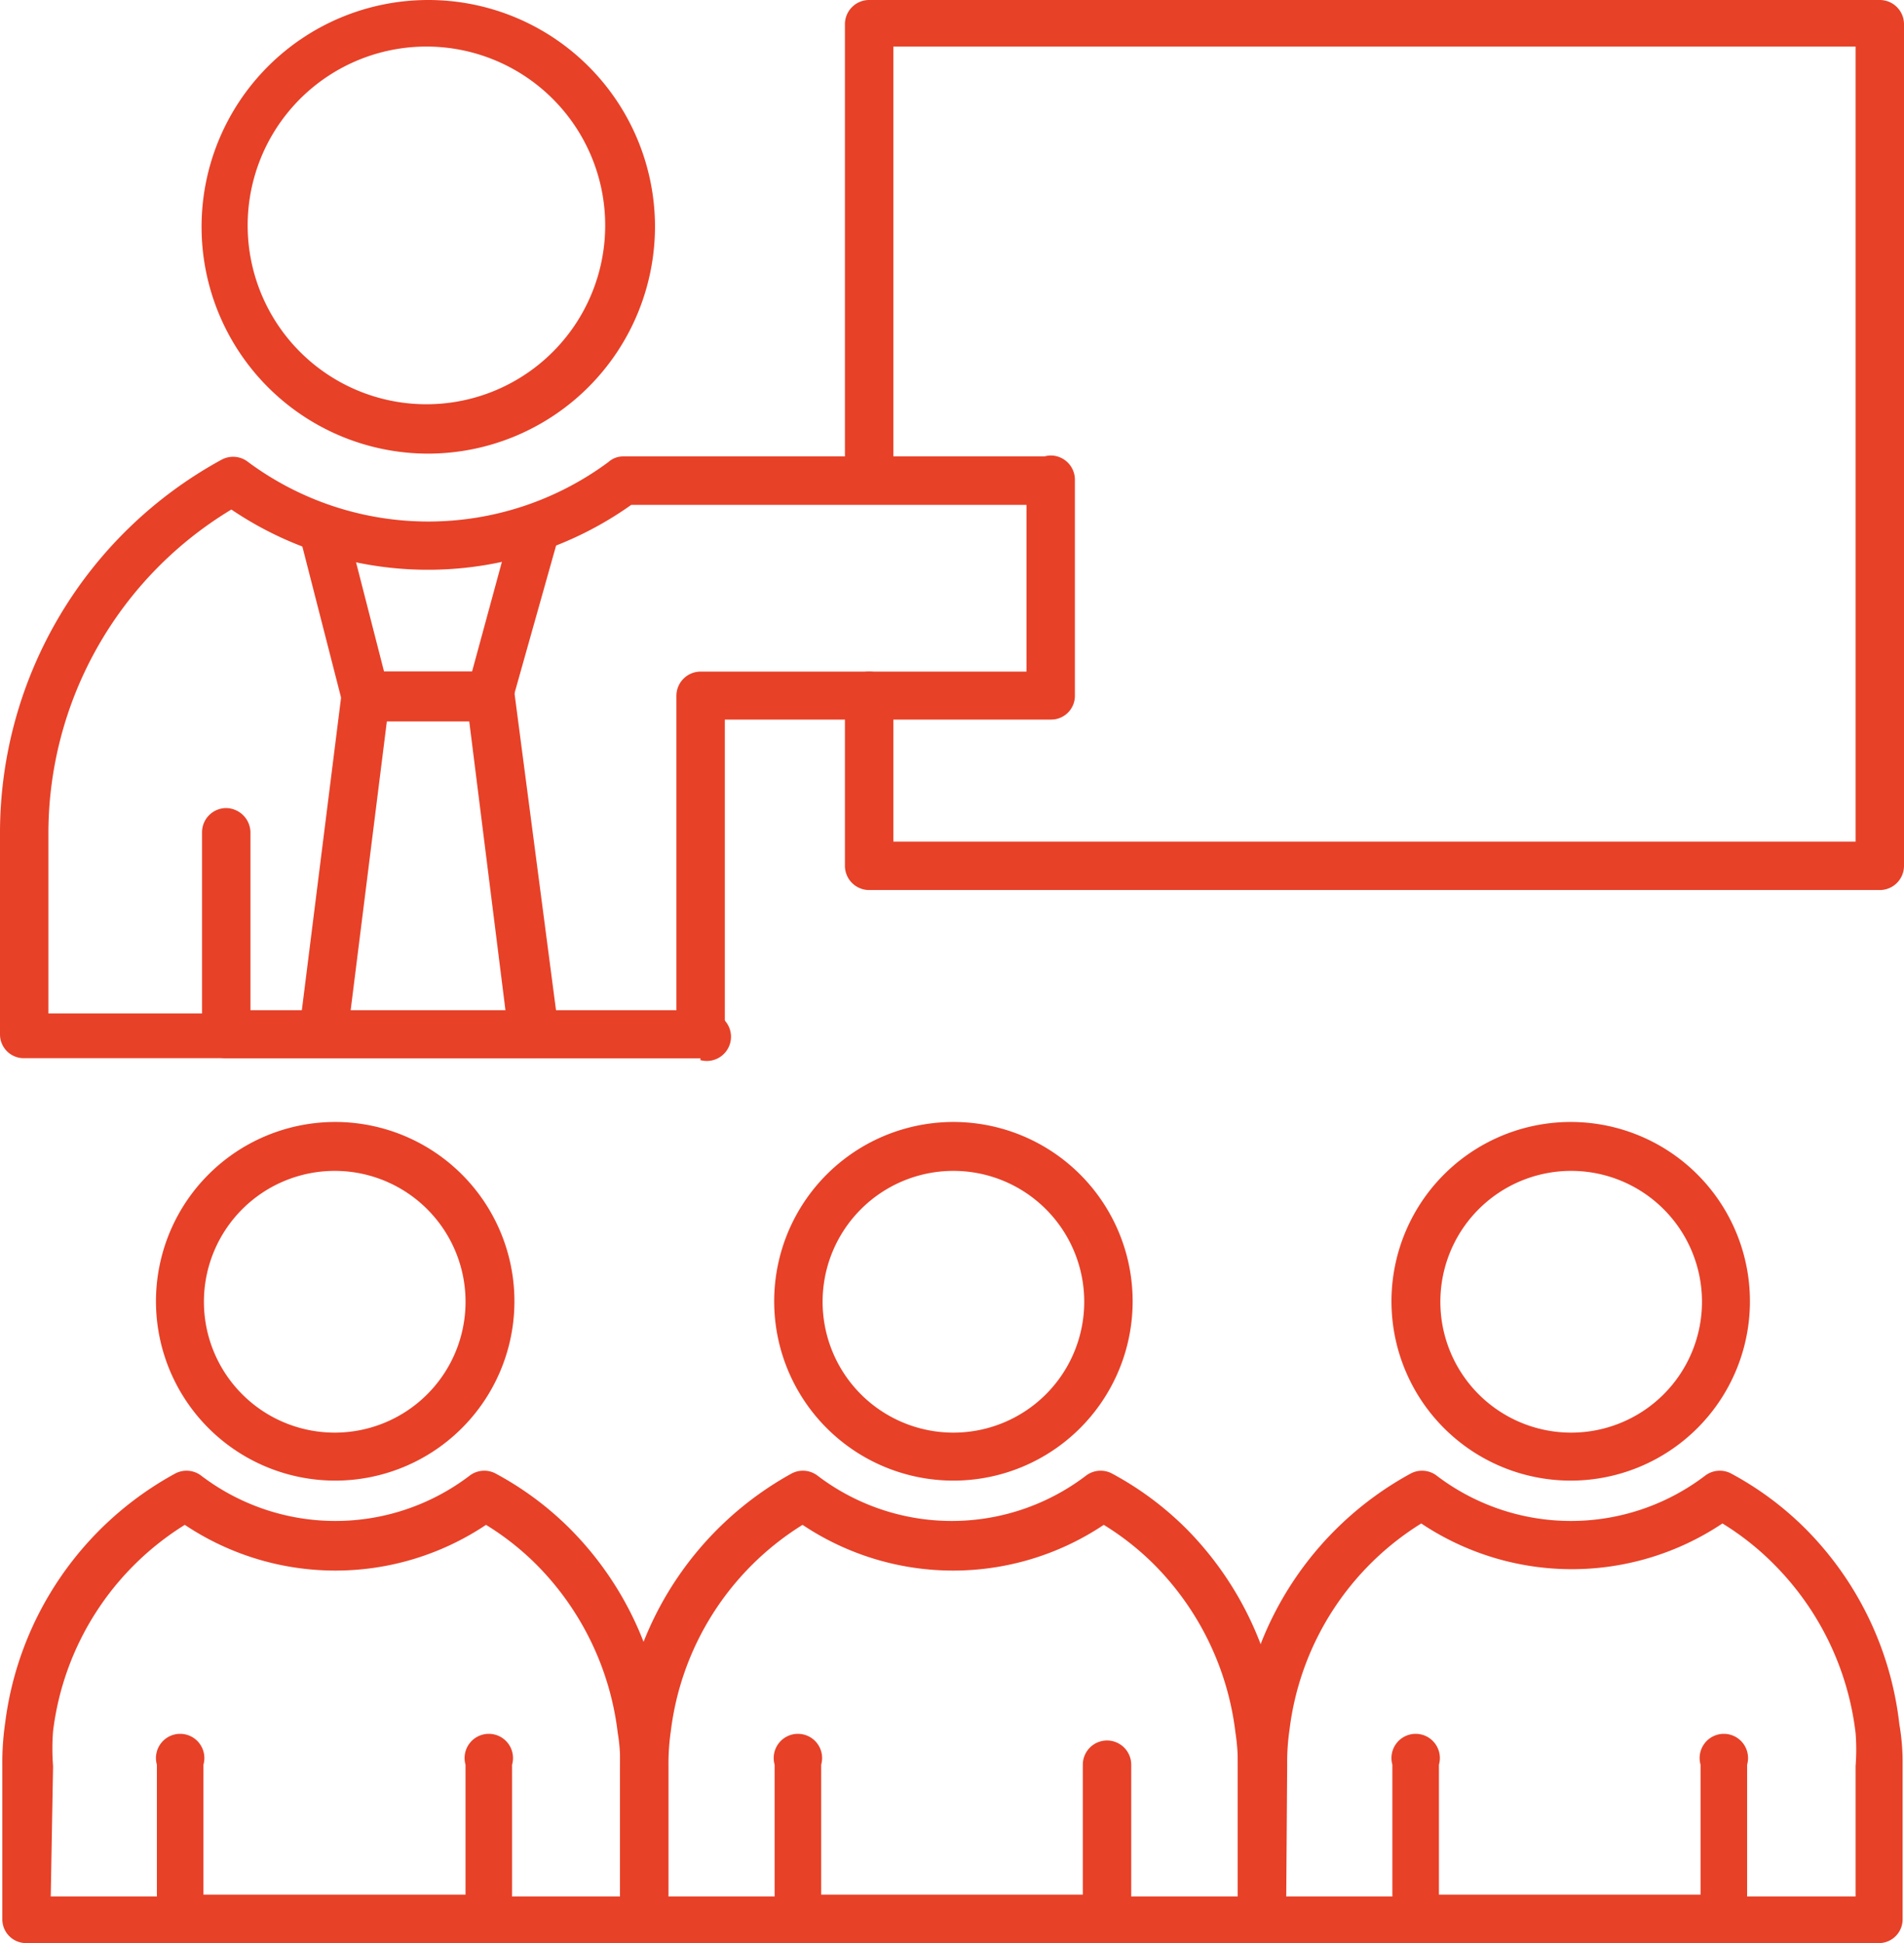
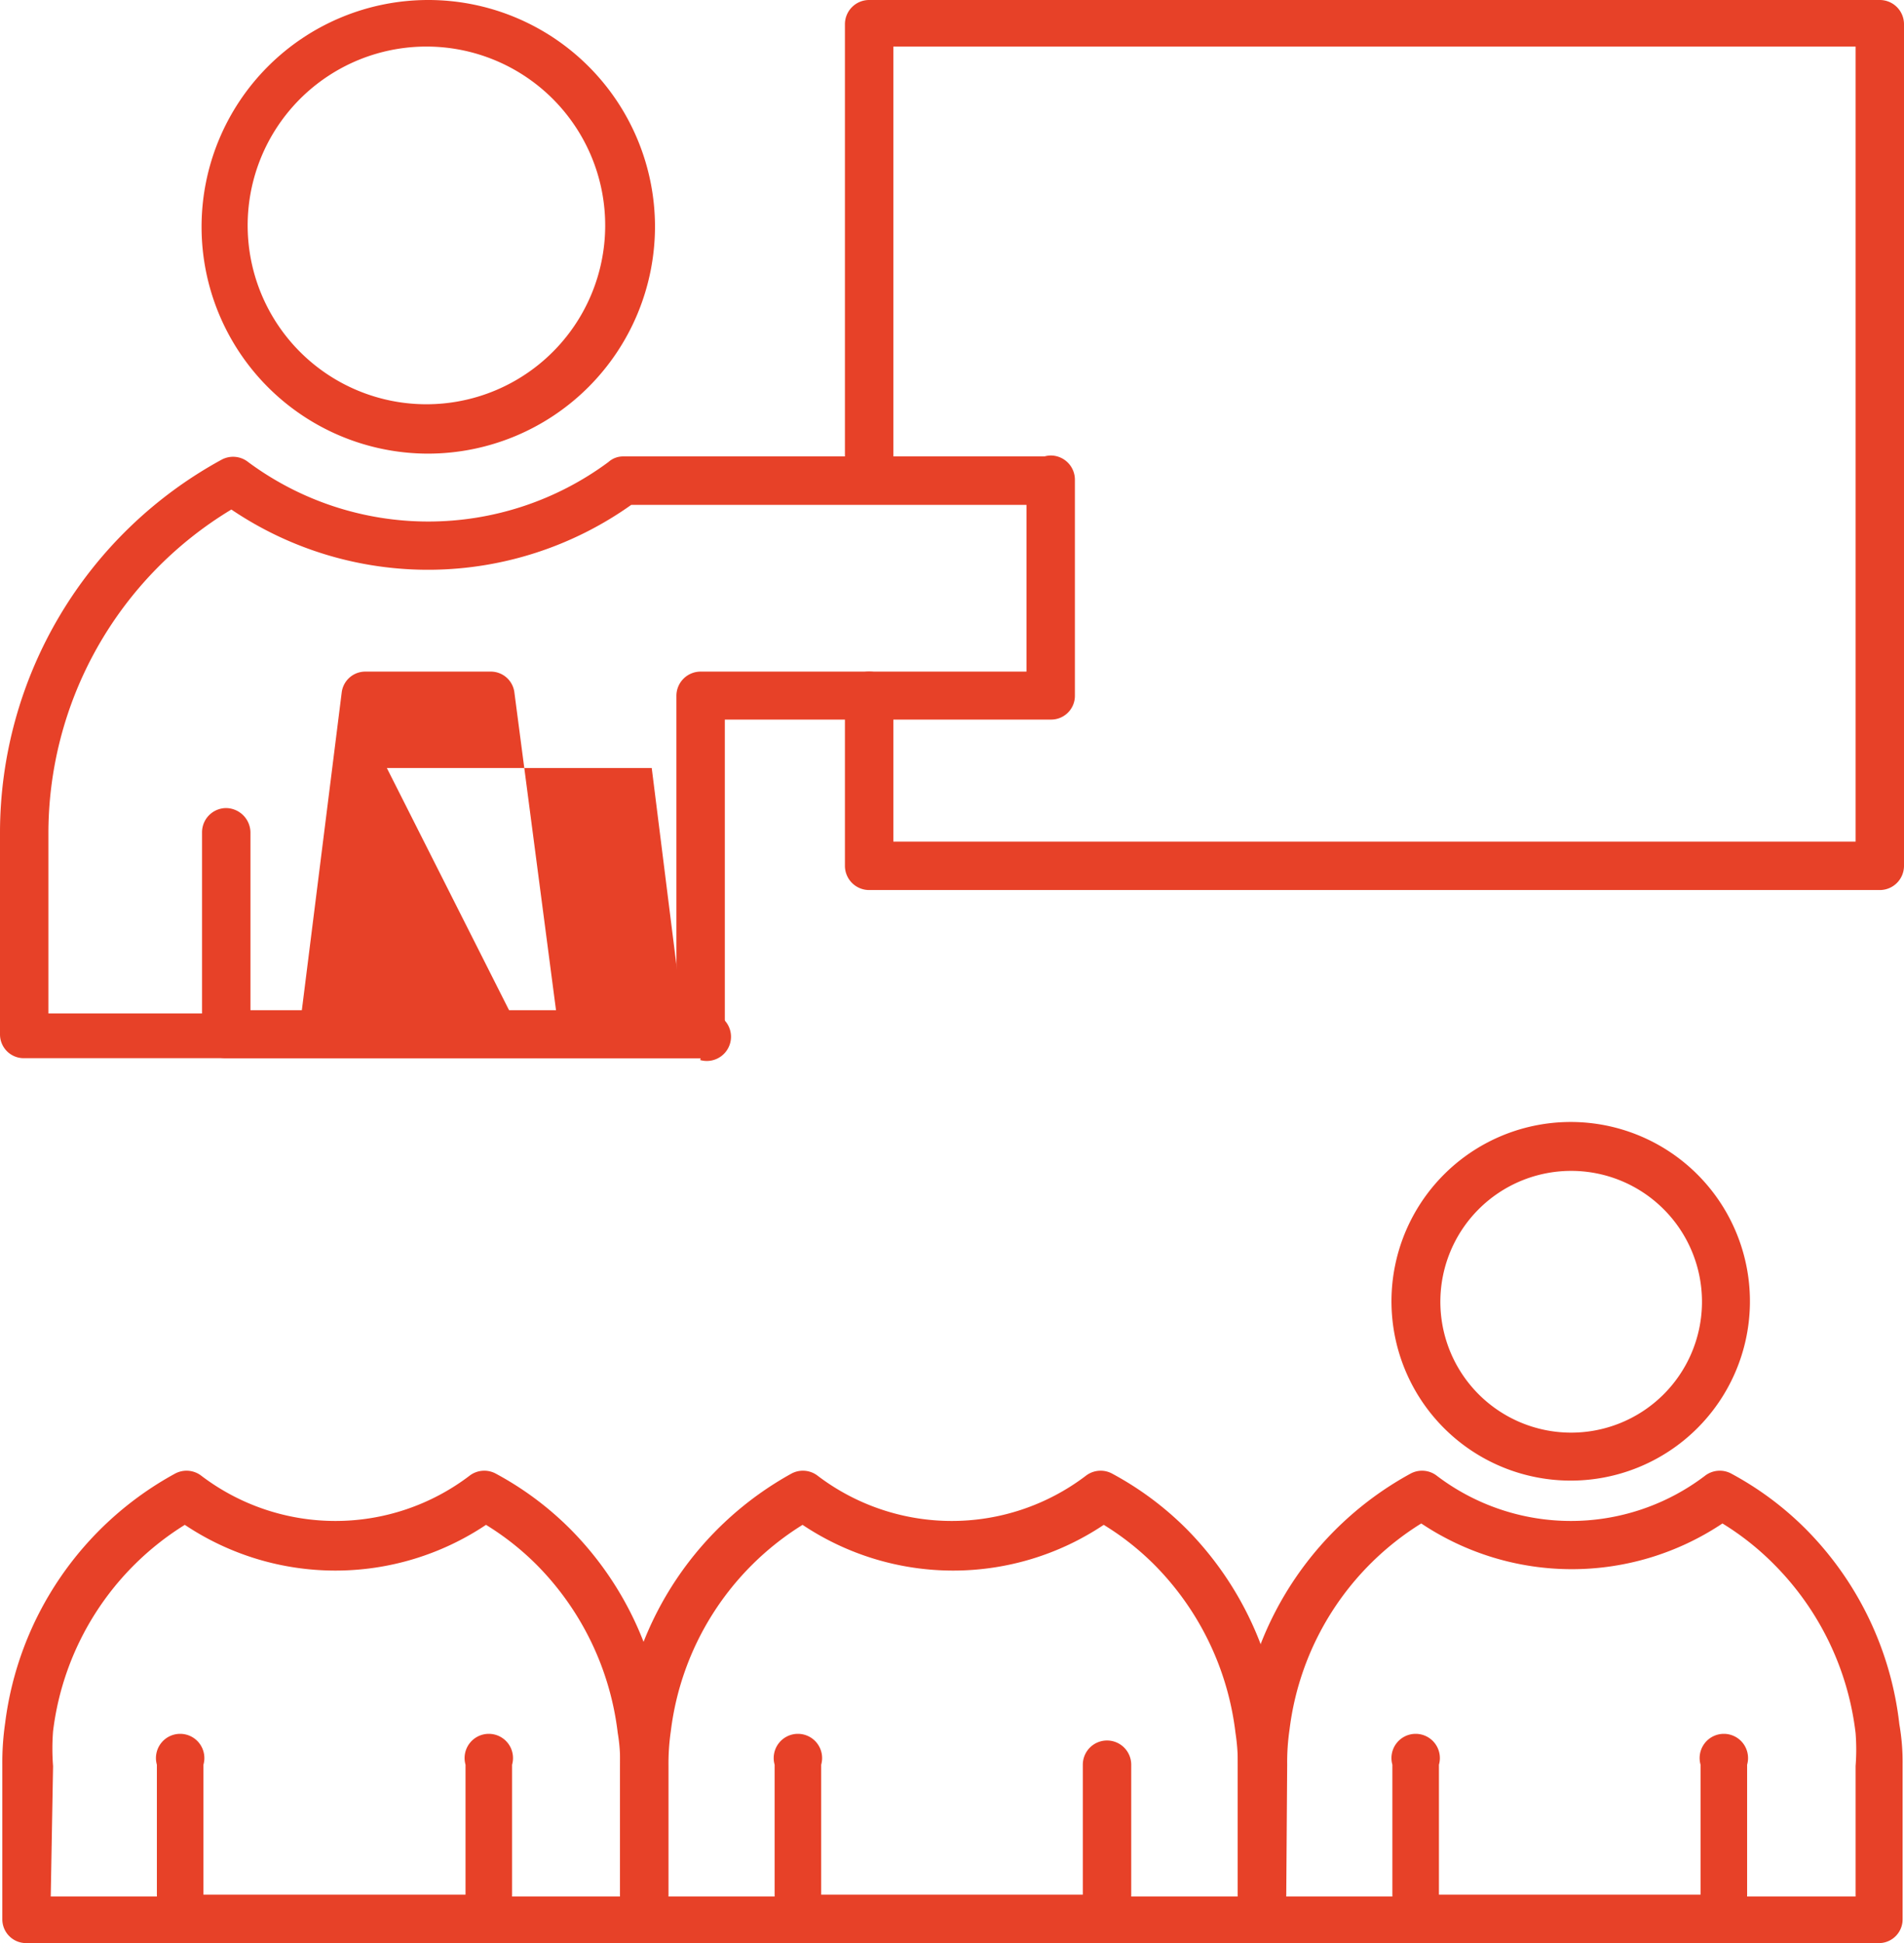
<svg xmlns="http://www.w3.org/2000/svg" width="40.9" height="41.72" viewBox="0 0 40.9 41.72">
  <defs>
    <style>.cls-1{fill:#e74128;}</style>
  </defs>
  <title>anc_about05_01</title>
  <g id="レイヤー_2" data-name="レイヤー 2">
    <g id="レイヤー_1-2" data-name="レイヤー 1">
-       <path class="cls-1" d="M7.2,31.79A3.85,3.85,0,1,1,11.05,28,3.85,3.85,0,0,1,7.2,31.79Zm0-6.65A2.81,2.81,0,1,0,10,28,2.81,2.81,0,0,0,7.2,25.14Z" />
      <path class="cls-1" d="M10.54,41.72H3.88a.51.51,0,0,1-.51-.52V37.89a.52.52,0,1,1,1,0v2.79H10V37.89a.52.52,0,1,1,1,0V41.2A.51.51,0,0,1,10.54,41.72Z" />
      <path class="cls-1" d="M13.84,41.72H.57a.51.51,0,0,1-.52-.51V37.89A5.84,5.84,0,0,1,.11,37a7.11,7.11,0,0,1,3.65-5.36.52.52,0,0,1,.57.05,4.76,4.76,0,0,0,5.75,0,.52.52,0,0,1,.57-.05,6.82,6.82,0,0,1,1.61,1.2,7.07,7.07,0,0,1,2,4.18,4.74,4.74,0,0,1,.07.87v3.32A.52.52,0,0,1,13.84,41.72Zm-12.75-1H13.32v-2.8a3.64,3.64,0,0,0-.05-.71,6.15,6.15,0,0,0-1.74-3.61,5.89,5.89,0,0,0-1.09-.86,5.82,5.82,0,0,1-6.47,0,6.08,6.08,0,0,0-2.83,4.43,4.81,4.81,0,0,0,0,.75Z" />
-       <path class="cls-1" d="M20.47,31.79A3.85,3.85,0,1,1,24.33,28,3.85,3.85,0,0,1,20.47,31.79Zm0-6.65A2.81,2.81,0,1,0,23.29,28,2.81,2.81,0,0,0,20.47,25.14Z" />
      <path class="cls-1" d="M23.81,41.72H17.16a.52.52,0,0,1-.52-.52V37.89a.52.52,0,1,1,1,0v2.79h5.62V37.89a.52.52,0,0,1,.52-.52.52.52,0,0,1,.52.52V41.2A.52.52,0,0,1,23.81,41.72Z" />
      <path class="cls-1" d="M27.11,41.72H13.84a.51.51,0,0,1-.52-.51V37.89a6.65,6.65,0,0,1,.06-.89A7.11,7.11,0,0,1,17,31.64a.52.52,0,0,1,.57.05,4.76,4.76,0,0,0,5.75,0,.52.52,0,0,1,.57-.05,6.82,6.82,0,0,1,1.61,1.2,7.13,7.13,0,0,1,2,4.18,4.74,4.74,0,0,1,.07.87v3.32A.52.52,0,0,1,27.11,41.72Zm-12.75-1H26.59v-2.8a4.34,4.34,0,0,0-.05-.71,6.15,6.15,0,0,0-1.74-3.61,5.89,5.89,0,0,0-1.09-.86,5.82,5.82,0,0,1-6.47,0,6.08,6.08,0,0,0-2.83,4.43,4.81,4.81,0,0,0-.05.75Z" />
      <path class="cls-1" d="M33.74,31.79A3.85,3.85,0,1,1,37.59,28,3.85,3.85,0,0,1,33.74,31.79Zm0-6.65A2.81,2.81,0,1,0,36.56,28,2.81,2.81,0,0,0,33.74,25.14Z" />
      <path class="cls-1" d="M37.08,41.72H30.42a.51.51,0,0,1-.51-.52V37.89a.52.52,0,1,1,1,0v2.79h5.62V37.89a.52.52,0,1,1,1,0V41.2A.51.51,0,0,1,37.08,41.72Z" />
      <path class="cls-1" d="M40.38,41.72H27.11a.51.51,0,0,1-.52-.51V37.89a5.84,5.84,0,0,1,.06-.89,7.11,7.11,0,0,1,3.65-5.36.52.52,0,0,1,.57.05,4.76,4.76,0,0,0,5.75,0,.52.52,0,0,1,.57-.05,6.82,6.82,0,0,1,1.61,1.2,7.07,7.07,0,0,1,2,4.18,4.74,4.74,0,0,1,.07.87v3.32A.51.51,0,0,1,40.38,41.72Zm-12.75-1H39.86v-2.8a4.53,4.53,0,0,0,0-.71,6.15,6.15,0,0,0-1.74-3.61A5.89,5.89,0,0,0,37,32.71a5.82,5.82,0,0,1-6.47,0,6.08,6.08,0,0,0-2.83,4.43,4.81,4.81,0,0,0-.05.75Z" />
      <path class="cls-1" d="M15.05,22.72H.52A.51.51,0,0,1,0,22.21V17.87a9.13,9.13,0,0,1,4.76-8,.52.52,0,0,1,.57.05,6.5,6.5,0,0,0,7.74,0,.47.47,0,0,1,.32-.12h9.17a.52.52,0,0,1,.52.52.52.52,0,0,1-.52.52h-9a7.54,7.54,0,0,1-8.59.1,8.12,8.12,0,0,0-3.93,7v3.82h14a.52.52,0,1,1,0,1Z" />
      <path class="cls-1" d="M9.2,9.74a4.87,4.87,0,1,1,4.87-4.87A4.88,4.88,0,0,1,9.2,9.74ZM9.2,1A3.84,3.84,0,1,0,13,4.87,3.84,3.84,0,0,0,9.2,1Z" />
      <path class="cls-1" d="M15.05,22.72H4.86a.51.51,0,0,1-.52-.51V17.87a.52.52,0,0,1,.52-.52.53.53,0,0,1,.52.52v3.82h9.15V14.94a.52.52,0,0,1,.52-.52h7V10.3a.53.53,0,0,1,.52-.52.52.52,0,0,1,.52.52v4.64a.51.51,0,0,1-.52.51h-7v6.76A.52.52,0,0,1,15.05,22.72Z" />
-       <path class="cls-1" d="M10.54,15.45H7.85a.52.52,0,0,1-.5-.38l-.91-3.55a.51.51,0,0,1,.37-.63.51.51,0,0,1,.63.37l.81,3.16h1.89L11,11.26a.51.51,0,0,1,.63-.37.51.51,0,0,1,.37.63L11,15.07A.52.52,0,0,1,10.54,15.45Z" />
-       <path class="cls-1" d="M11.45,22.71H6.94a.53.53,0,0,1-.39-.18.5.5,0,0,1-.12-.41l.91-7.25a.51.51,0,0,1,.51-.45h2.69a.51.51,0,0,1,.51.45L12,22.12a.5.5,0,0,1-.12.41A.53.53,0,0,1,11.45,22.71Zm-3.92-1h3.33l-.78-6.22H8.31Z" />
+       <path class="cls-1" d="M11.45,22.71H6.94a.53.53,0,0,1-.39-.18.5.5,0,0,1-.12-.41l.91-7.25a.51.51,0,0,1,.51-.45h2.69a.51.51,0,0,1,.51.45L12,22.12a.5.5,0,0,1-.12.41A.53.53,0,0,1,11.45,22.71Zh3.33l-.78-6.22H8.31Z" />
      <path class="cls-1" d="M40.38,19.11H18.67a.52.52,0,0,1-.52-.52V14.94a.52.52,0,0,1,.52-.52.52.52,0,0,1,.52.52v3.13H39.86V1H19.19V10.3a.52.52,0,0,1-.52.52.52.52,0,0,1-.52-.52V.52A.52.52,0,0,1,18.67,0H40.38a.52.52,0,0,1,.52.52V18.59A.52.52,0,0,1,40.38,19.11Z" />
    </g>
  </g>
</svg>